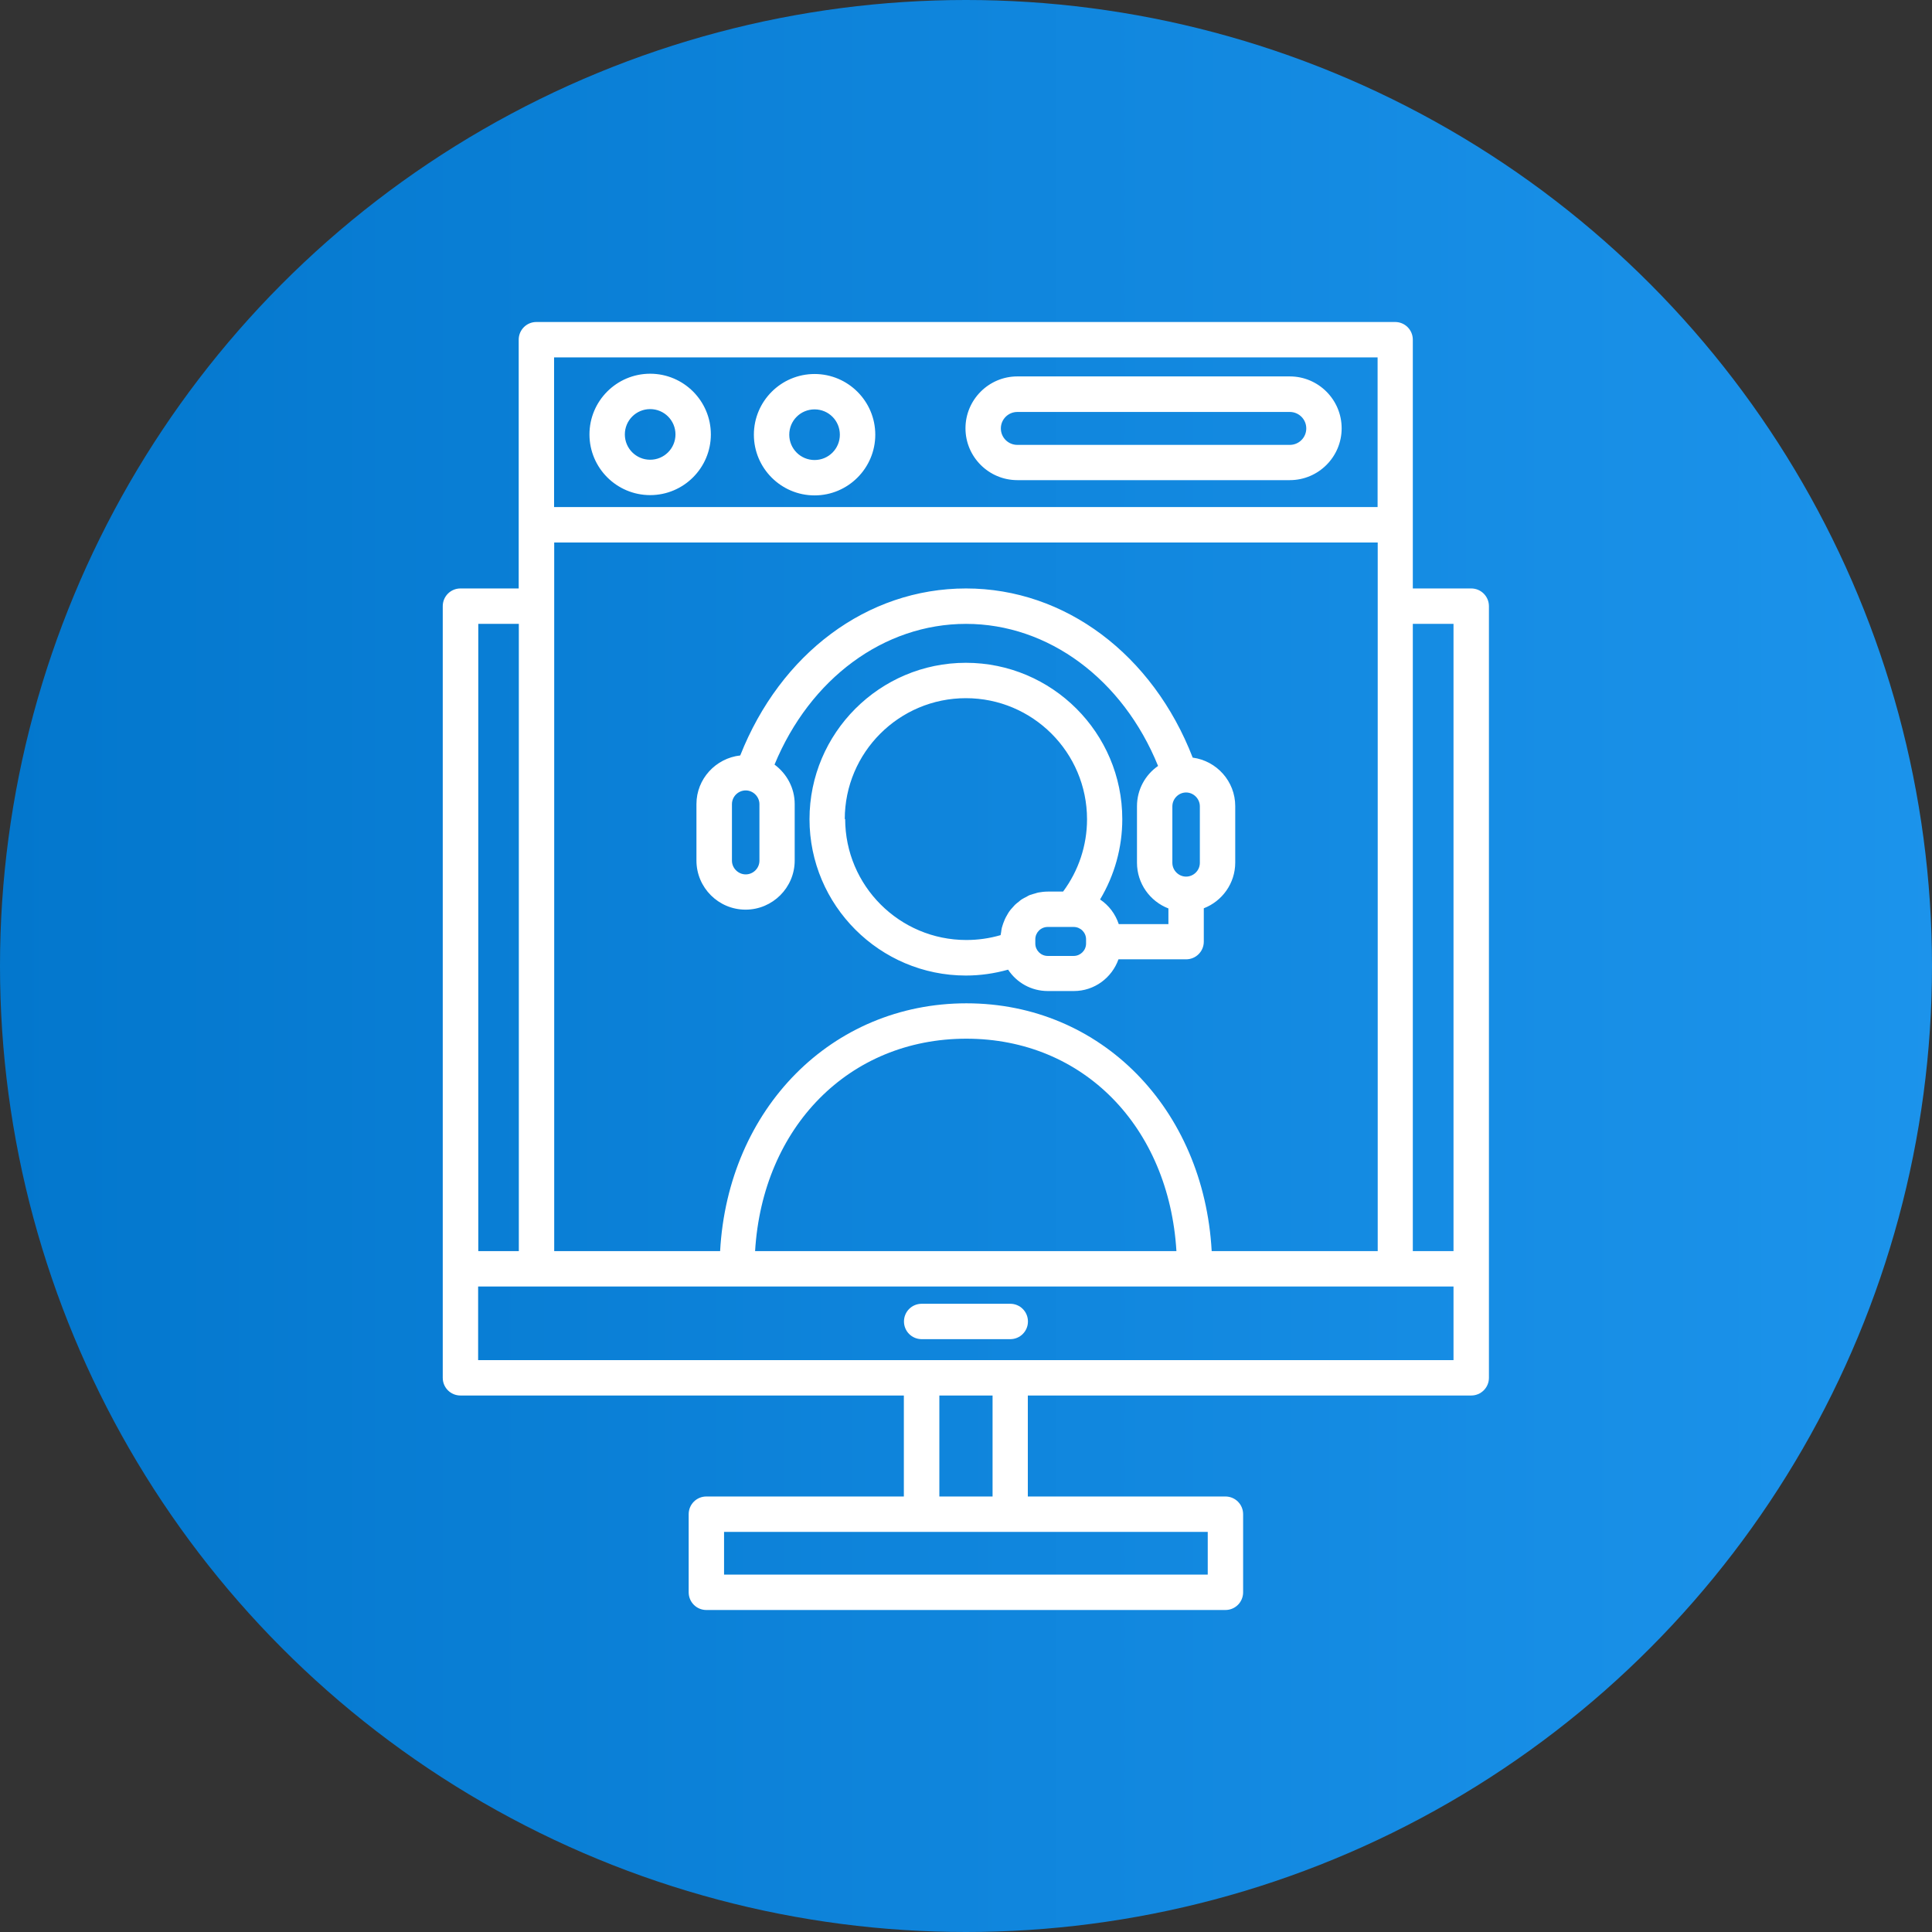
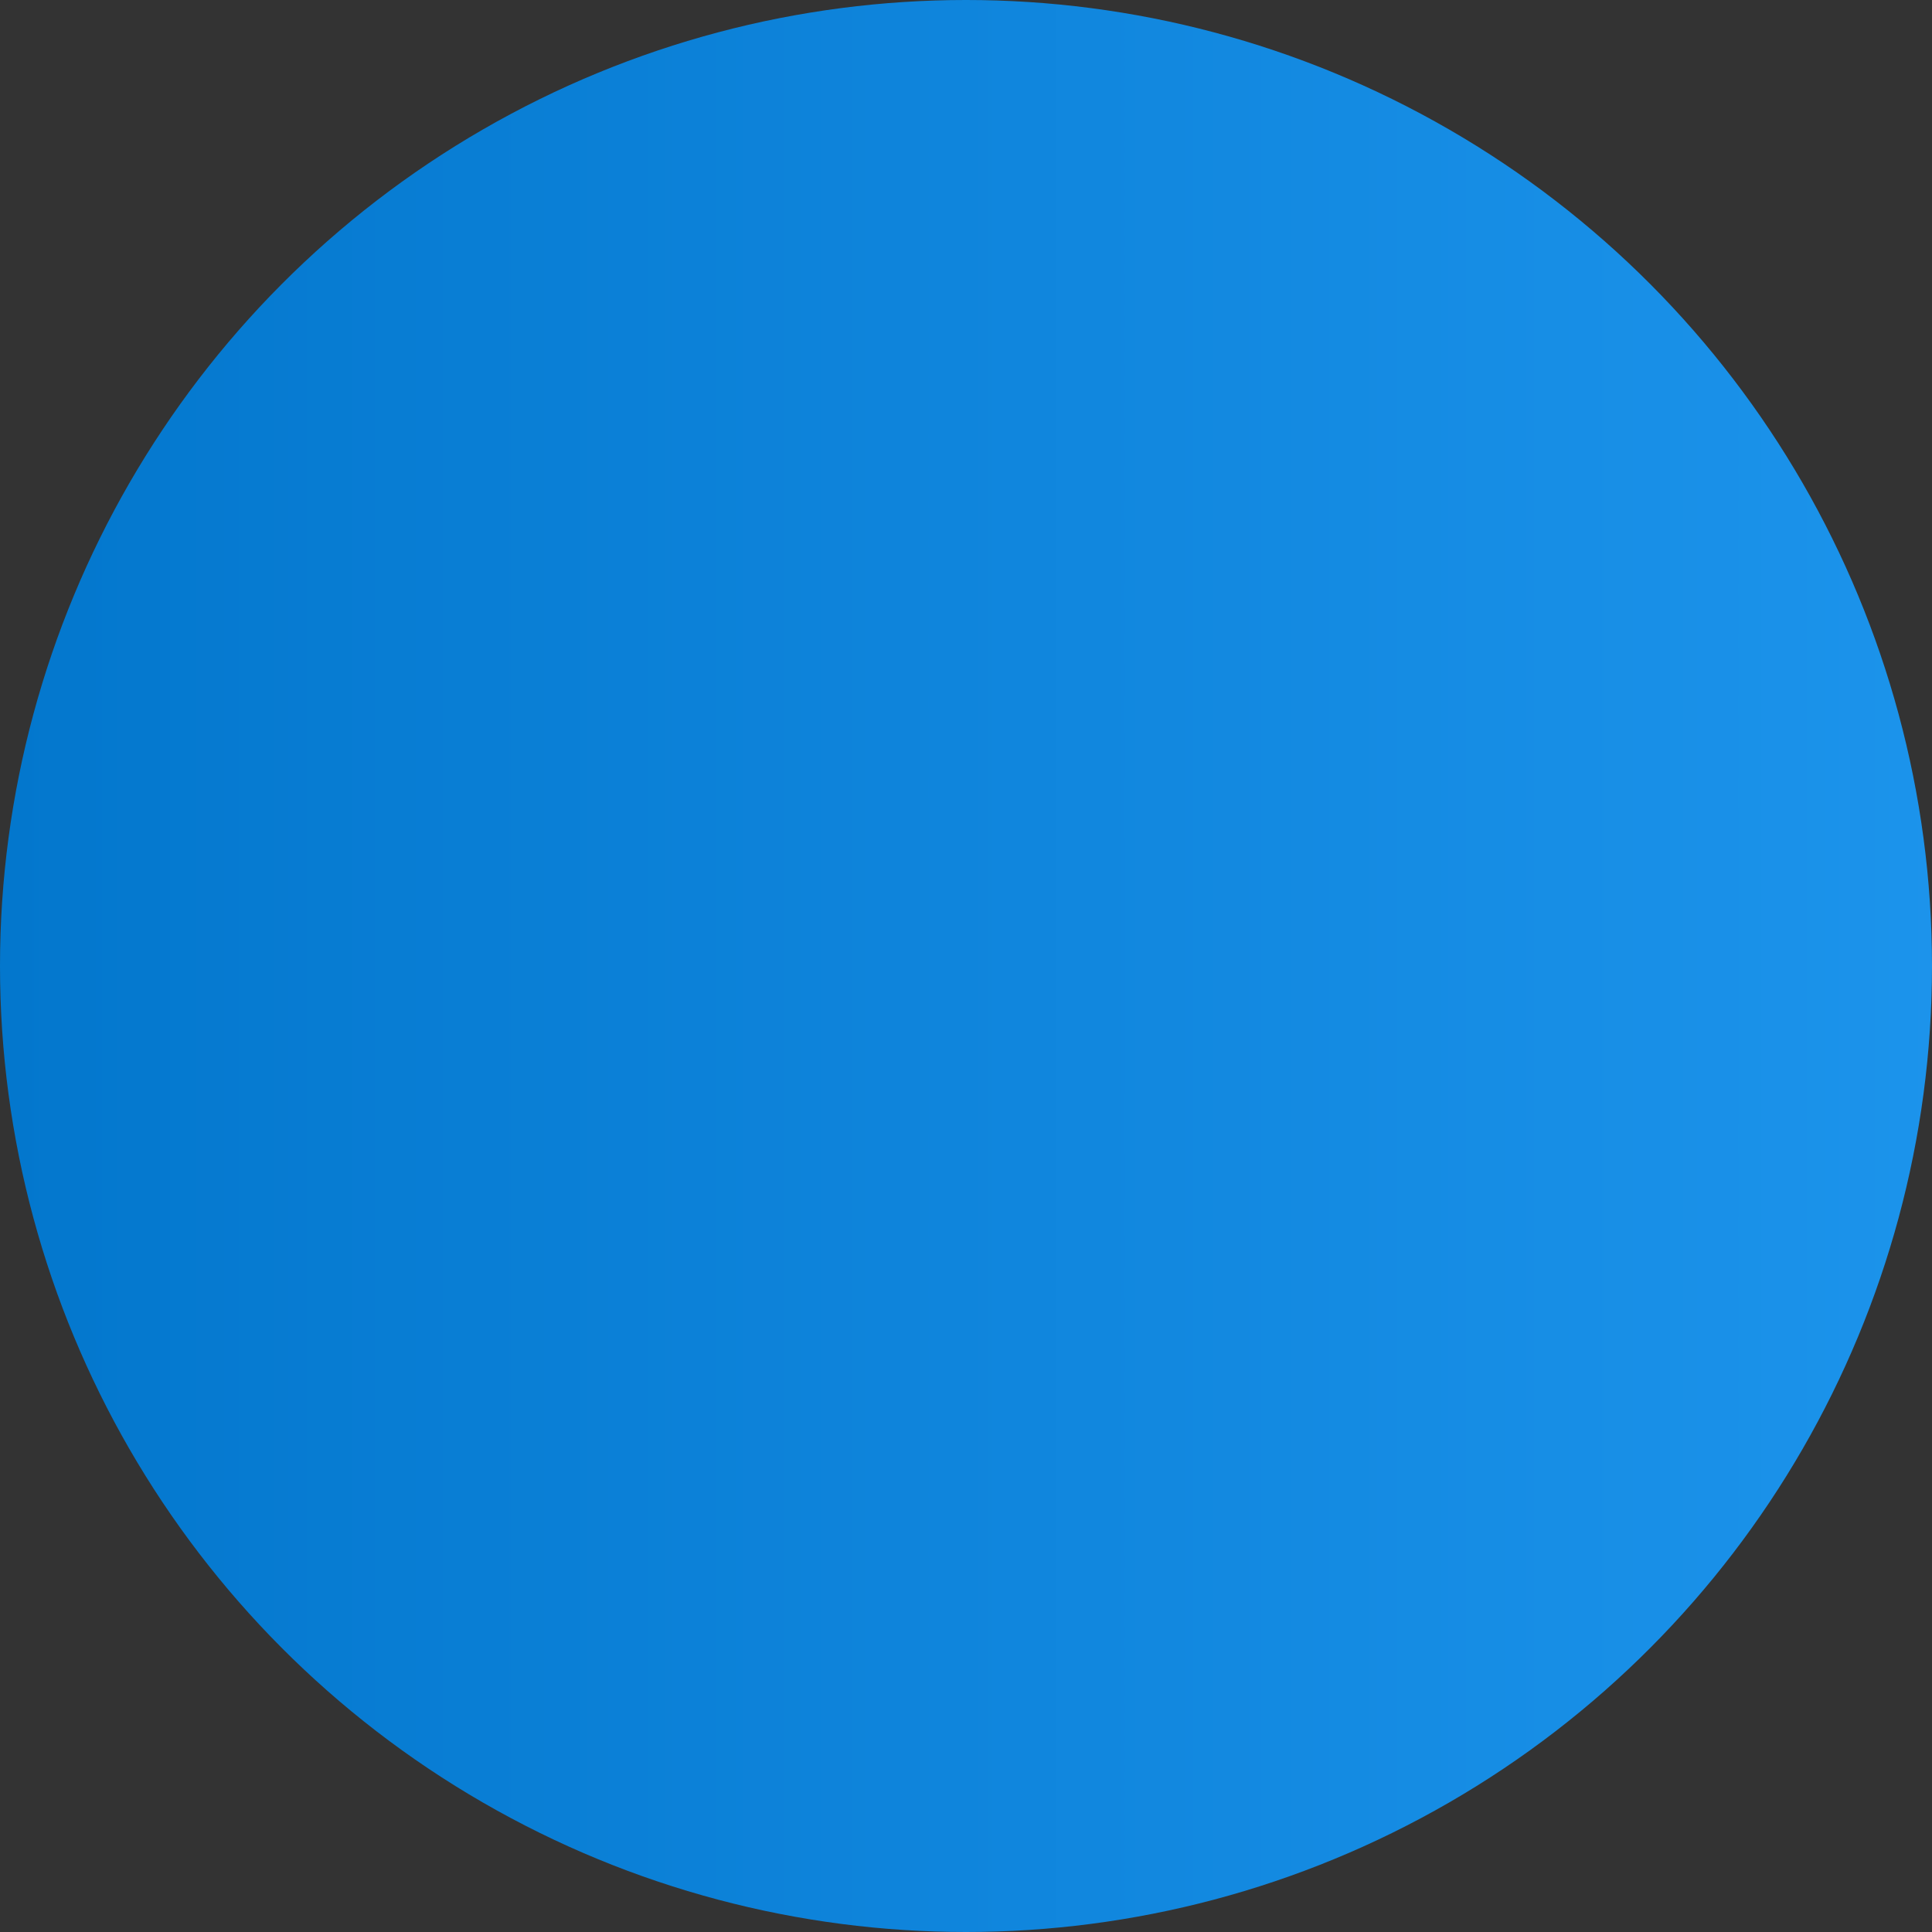
<svg xmlns="http://www.w3.org/2000/svg" width="48" height="48" viewBox="0 0 48 48" fill="none">
  <rect x="0" y="0" width="48" height="48" fill="#333333" stroke="none" />
  <g clip-path="url(#clip0_7619_4272)">
    <circle cx="24" cy="24" r="24" fill="url(#paint0_linear_7619_4272)" />
-     <path d="M36.552 14.62H35.101V13.041V8.44C35.101 8.196 34.905 8 34.662 8H13.326C13.083 8 12.887 8.196 12.887 8.44V14.62H11.44C11.196 14.62 11 14.817 11 15.06V34.232C11 34.475 11.196 34.671 11.44 34.671H22.456V37.18H17.549C17.306 37.18 17.11 37.376 17.11 37.62V39.56C17.11 39.804 17.306 40 17.549 40H30.445C30.689 40 30.885 39.804 30.885 39.56V37.62C30.885 37.376 30.689 37.18 30.445 37.18H25.536V34.671H36.552C36.795 34.671 36.992 34.475 36.992 34.232V15.06C36.992 14.817 36.795 14.62 36.552 14.62ZM36.112 15.5V31.084H35.101V15.5H36.112ZM30.104 31.084C29.908 27.547 27.358 24.927 24.011 24.927C20.664 24.927 18.087 27.544 17.891 31.084H13.769V13.478H34.229V31.084H30.107H30.104ZM29.232 31.084H18.76C18.946 28 21.096 25.806 24.008 25.806C26.919 25.806 29.042 28 29.228 31.084H29.232ZM34.226 8.879V12.598H13.766V8.879H34.226ZM12.89 15.5V31.084H11.883V15.5H12.89ZM30.006 39.121H17.989V38.059H30.006V39.121ZM24.66 37.18H23.338V34.671H24.66V37.18ZM25.1 33.792H11.879V31.963H36.112V33.792H25.096H25.1ZM25.539 32.832C25.539 33.075 25.343 33.271 25.1 33.271H22.899C22.655 33.271 22.459 33.075 22.459 32.832C22.459 32.588 22.655 32.392 22.899 32.392H25.1C25.343 32.392 25.539 32.588 25.539 32.832ZM16.153 12.301C16.985 12.301 17.661 11.625 17.661 10.793C17.661 9.961 16.985 9.285 16.153 9.285C15.321 9.285 14.645 9.961 14.645 10.793C14.645 11.625 15.321 12.301 16.153 12.301ZM16.153 10.164C16.501 10.164 16.782 10.445 16.782 10.793C16.782 11.141 16.501 11.422 16.153 11.422C15.805 11.422 15.524 11.141 15.524 10.793C15.524 10.445 15.805 10.164 16.153 10.164ZM29.634 18.827C28.643 16.264 26.462 14.62 24.001 14.62C21.539 14.62 19.392 16.24 18.391 18.769C17.783 18.837 17.303 19.351 17.303 19.976V21.38C17.303 22.052 17.85 22.6 18.523 22.6C19.196 22.6 19.744 22.052 19.744 21.38V19.976C19.744 19.574 19.544 19.219 19.243 18.996C20.126 16.859 21.959 15.5 24.001 15.5C26.043 15.5 27.896 16.872 28.772 19.03C28.454 19.249 28.248 19.618 28.248 20.03V21.434C28.248 21.951 28.572 22.394 29.029 22.57V22.959H27.795C27.71 22.705 27.548 22.492 27.331 22.347C27.69 21.748 27.883 21.058 27.883 20.352C27.883 18.208 26.138 16.467 23.997 16.467C21.857 16.467 20.112 18.211 20.112 20.352C20.112 22.492 21.857 24.237 23.997 24.237C24.356 24.237 24.704 24.186 25.046 24.091C25.259 24.413 25.62 24.622 26.033 24.622H26.679C27.193 24.622 27.625 24.291 27.788 23.834H29.468C29.712 23.834 29.908 23.638 29.908 23.395V22.566C30.364 22.39 30.689 21.948 30.689 21.43V20.027C30.689 19.412 30.229 18.904 29.634 18.823V18.827ZM18.868 21.383C18.868 21.572 18.713 21.724 18.527 21.724C18.341 21.724 18.185 21.569 18.185 21.383V19.98C18.185 19.79 18.341 19.638 18.527 19.638C18.713 19.638 18.868 19.794 18.868 19.98V21.383ZM20.988 20.355C20.988 18.695 22.337 17.346 23.997 17.346C25.658 17.346 27.007 18.695 27.007 20.355C27.007 21.004 26.797 21.633 26.412 22.151H26.033C25.952 22.151 25.874 22.161 25.8 22.174C25.776 22.177 25.752 22.188 25.729 22.194C25.678 22.208 25.631 22.221 25.583 22.238C25.556 22.248 25.529 22.265 25.506 22.279C25.465 22.299 25.424 22.32 25.387 22.343C25.36 22.36 25.336 22.38 25.313 22.401C25.279 22.428 25.245 22.451 25.215 22.482C25.191 22.506 25.171 22.529 25.151 22.553C25.123 22.583 25.096 22.614 25.073 22.648C25.052 22.675 25.039 22.705 25.022 22.732C25.002 22.766 24.981 22.803 24.965 22.84C24.951 22.871 24.941 22.904 24.927 22.935C24.914 22.976 24.9 23.013 24.89 23.053C24.883 23.087 24.877 23.121 24.873 23.158C24.87 23.185 24.863 23.209 24.86 23.233C24.582 23.314 24.298 23.354 24.008 23.354C22.347 23.354 20.998 22.005 20.998 20.345L20.988 20.355ZM26.983 23.442C26.983 23.611 26.845 23.75 26.675 23.75H26.03C25.86 23.75 25.722 23.611 25.722 23.442V23.337C25.722 23.168 25.86 23.03 26.03 23.03H26.675C26.845 23.03 26.983 23.168 26.983 23.337V23.442ZM29.81 21.437C29.81 21.626 29.654 21.779 29.468 21.779C29.282 21.779 29.127 21.623 29.127 21.437V20.034C29.127 19.845 29.282 19.689 29.468 19.689C29.654 19.689 29.81 19.845 29.81 20.034V21.437ZM25.276 11.929H32.045C32.755 11.929 33.333 11.351 33.333 10.641C33.333 9.931 32.755 9.352 32.045 9.352H25.276C24.566 9.352 23.987 9.931 23.987 10.641C23.987 11.351 24.566 11.929 25.276 11.929ZM25.276 10.235H32.045C32.271 10.235 32.454 10.418 32.454 10.644C32.454 10.871 32.271 11.053 32.045 11.053H25.276C25.049 11.053 24.866 10.871 24.866 10.644C24.866 10.418 25.049 10.235 25.276 10.235ZM20.238 12.308C21.069 12.308 21.746 11.631 21.746 10.8C21.746 9.968 21.069 9.292 20.238 9.292C19.406 9.292 18.73 9.968 18.73 10.8C18.73 11.631 19.406 12.308 20.238 12.308ZM20.238 10.171C20.586 10.171 20.866 10.451 20.866 10.8C20.866 11.148 20.586 11.429 20.238 11.429C19.889 11.429 19.609 11.148 19.609 10.8C19.609 10.451 19.889 10.171 20.238 10.171Z" fill="white" />
  </g>
  <defs>
    <linearGradient id="paint0_linear_7619_4272" x1="0" y1="0" x2="52.5" y2="0" gradientUnits="userSpaceOnUse">
      <stop stop-color="#0377CD" />
      <stop offset="1" stop-color="#1E96EE" />
    </linearGradient>
    <clipPath id="clip0_7619_4272">
      <rect width="48" height="48" fill="white" />
    </clipPath>
  </defs>
</svg>